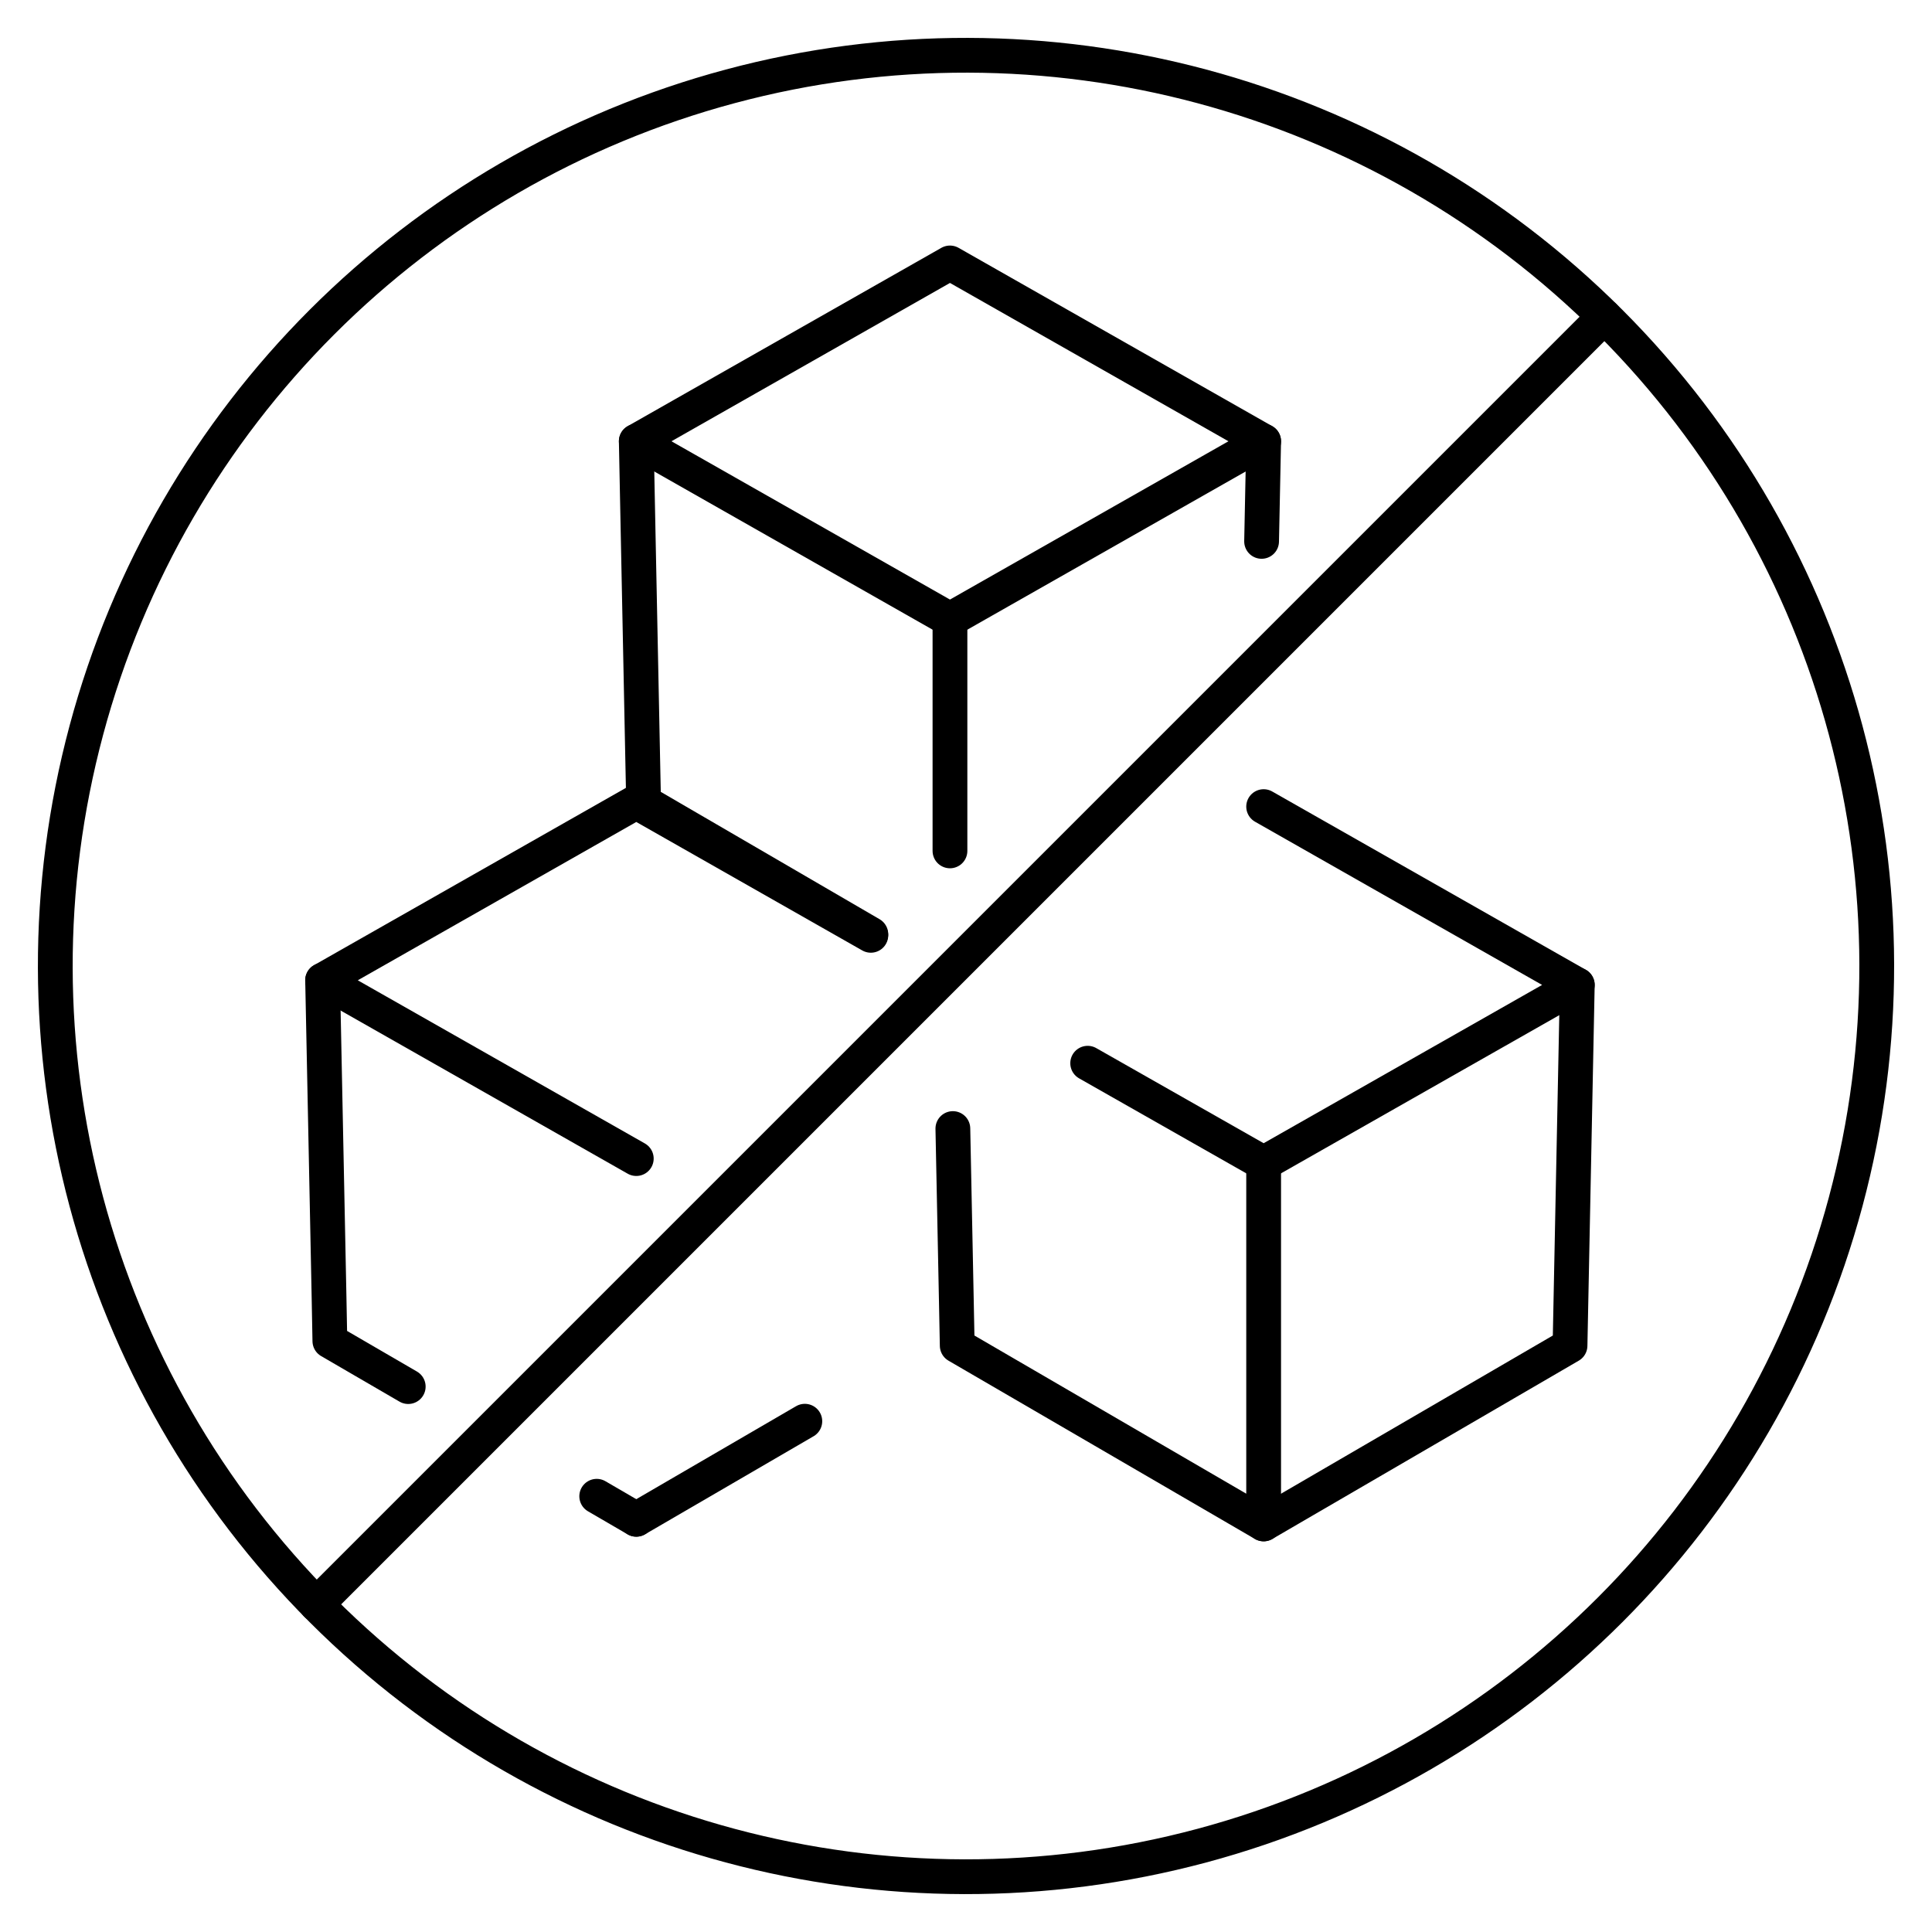
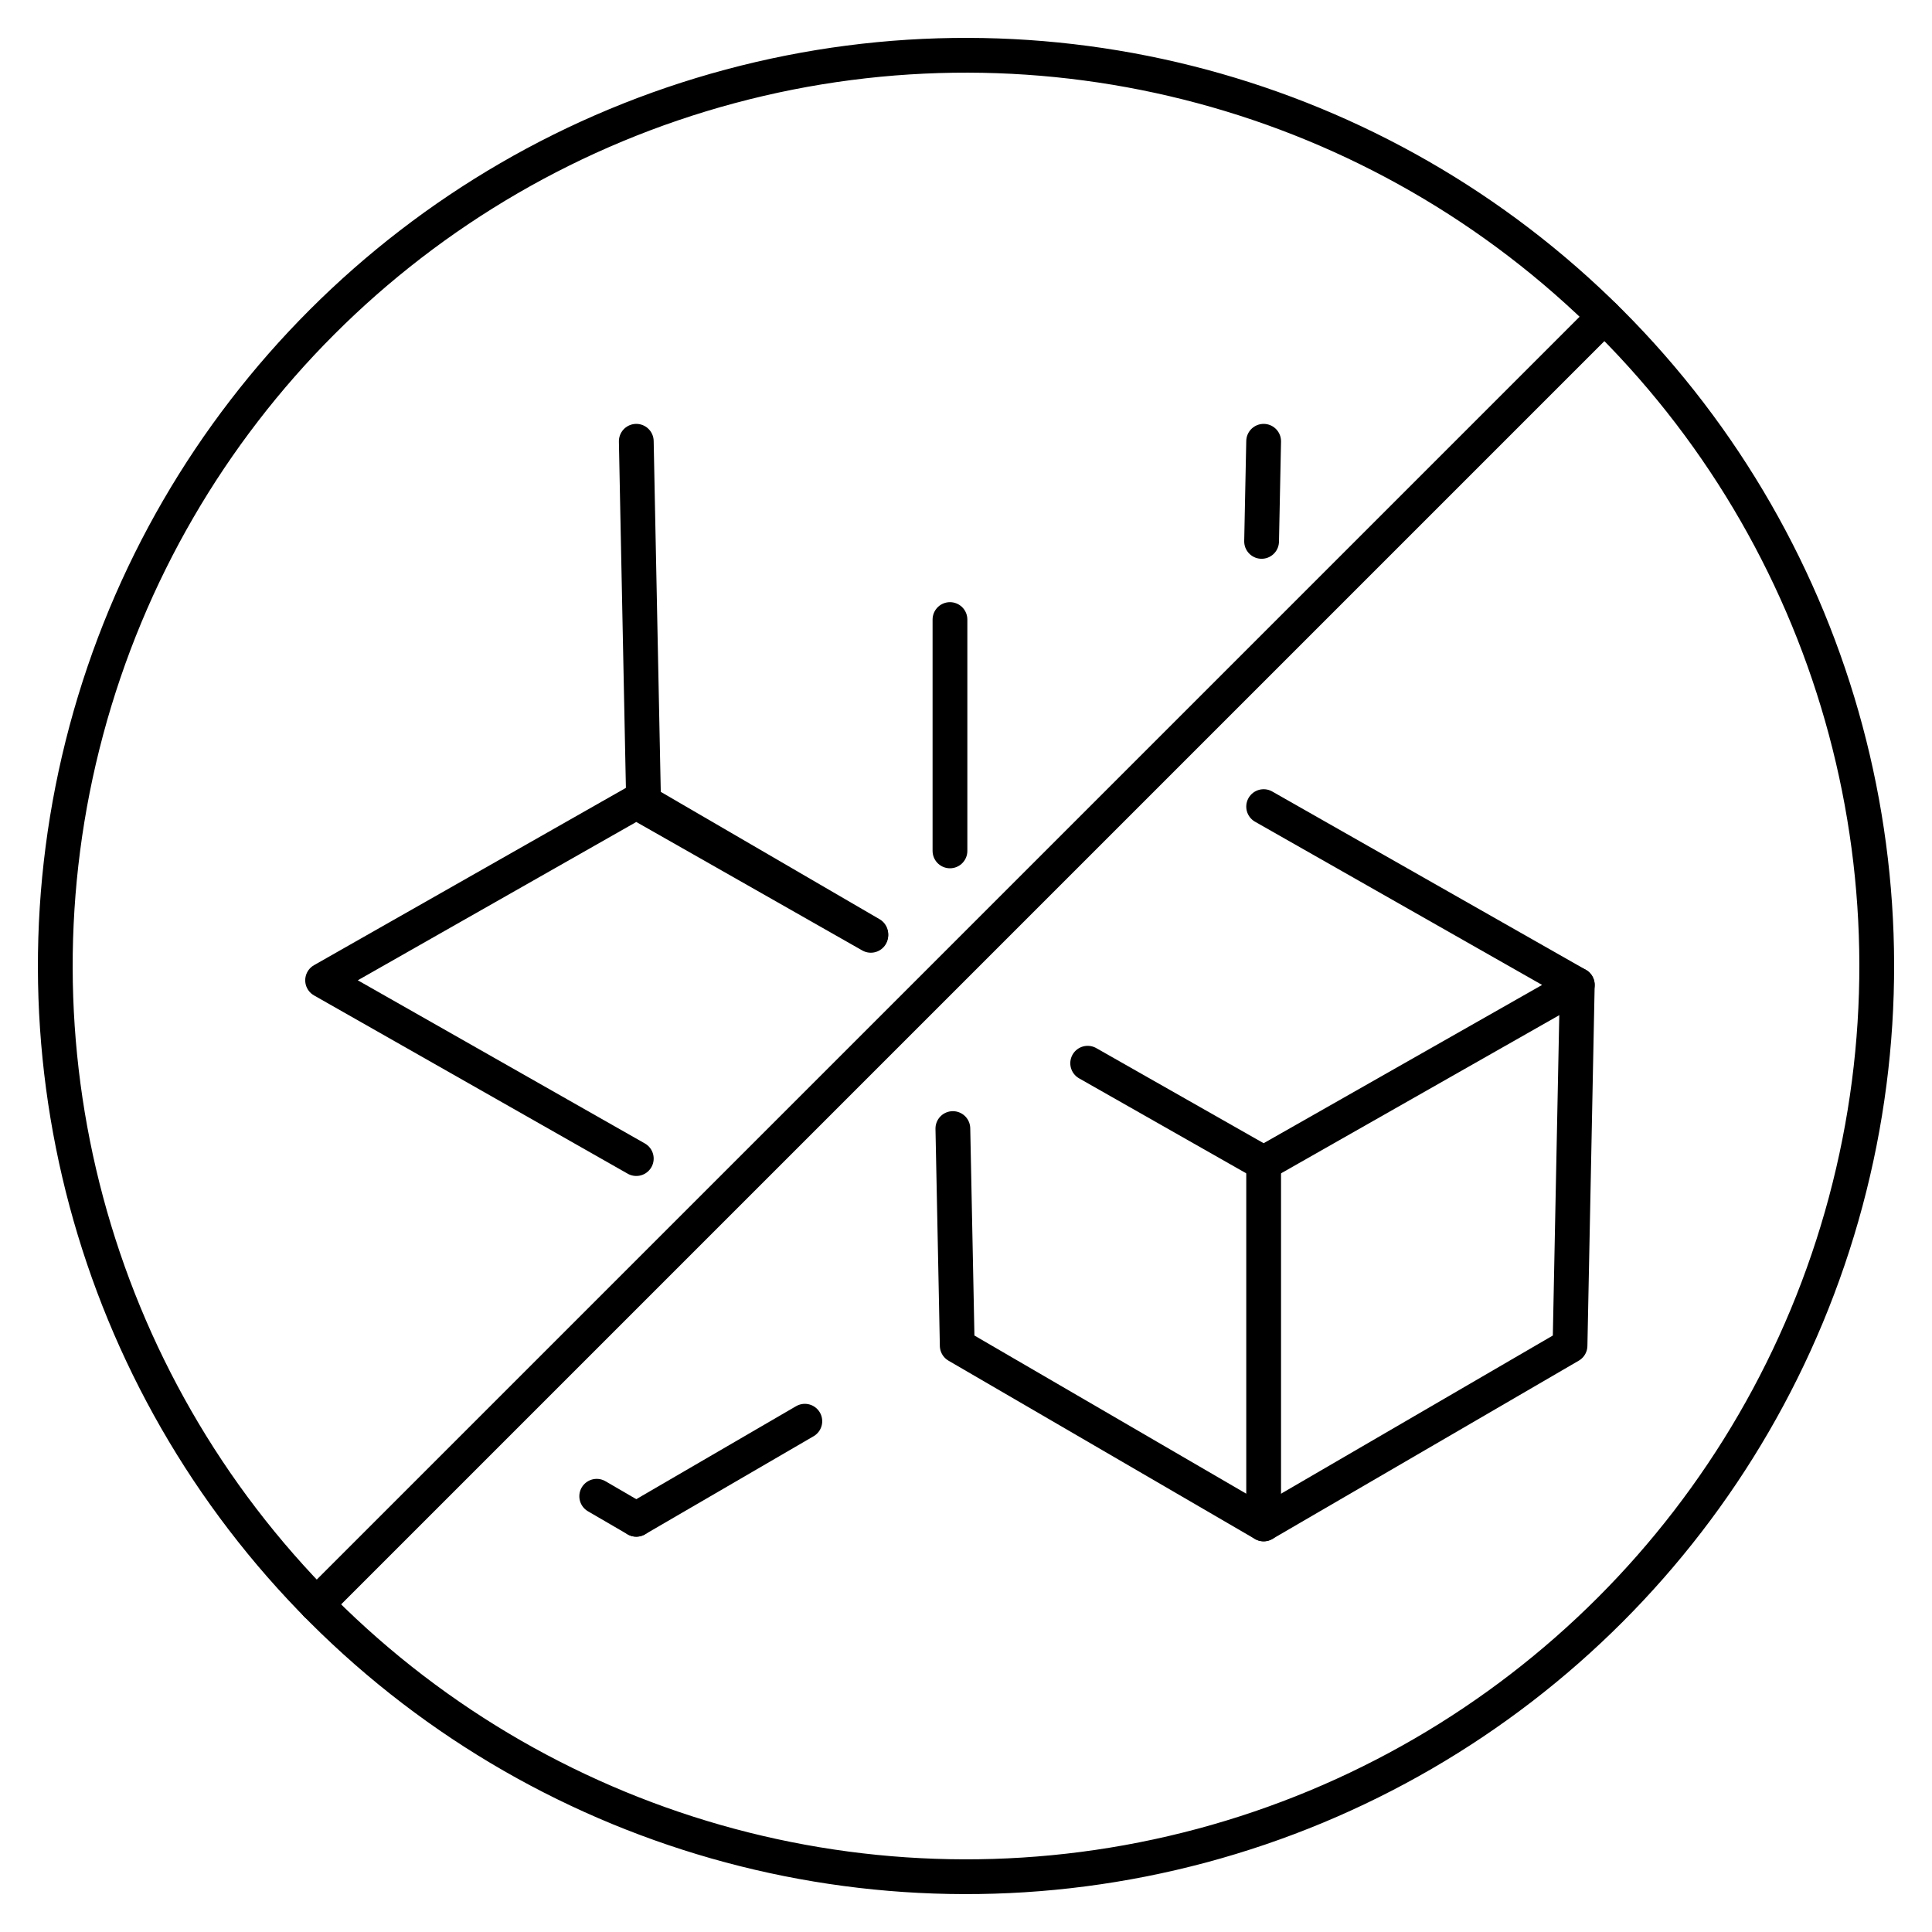
<svg xmlns="http://www.w3.org/2000/svg" viewBox="0 0 500 500" id="Layer_1">
  <polyline stroke-width="9" stroke-linejoin="round" stroke-linecap="round" stroke="#000" fill="none" points="164.67 299.84 83.49 253.7 164.67 207.55 225.37 242.06" />
-   <polyline stroke-width="9" stroke-linejoin="round" stroke-linecap="round" stroke="#000" fill="none" points="83.49 253.69 83.84 270.78 85.16 335.86 85.37 347.06 105.65 358.85" />
  <line stroke-width="9" stroke-linejoin="round" stroke-linecap="round" stroke="#000" fill="none" y2="387.23" x2="154.43" y1="393.19" x1="164.67" />
  <line stroke-width="9" stroke-linejoin="round" stroke-linecap="round" stroke="#000" fill="none" y2="367.81" x2="208.29" y1="393.19" x1="164.67" />
-   <polygon stroke-width="9" stroke-linejoin="round" stroke-linecap="round" stroke="#000" fill="none" points="245.85 160.34 164.67 114.2 245.85 68.05 327.03 114.2 245.85 160.34" />
  <polyline stroke-width="9" stroke-linejoin="round" stroke-linecap="round" stroke="#000" fill="none" points="225.37 241.78 166.56 207.55 166.33 196.37 165.01 131.28 164.67 114.2" />
  <line stroke-width="9" stroke-linejoin="round" stroke-linecap="round" stroke="#000" fill="none" y2="220.21" x2="245.85" y1="160.34" x1="245.85" />
  <line stroke-width="9" stroke-linejoin="round" stroke-linecap="round" stroke="#000" fill="none" y2="114.2" x2="327.03" y1="140.11" x1="326.5" />
  <polyline stroke-width="9" stroke-linejoin="round" stroke-linecap="round" stroke="#000" fill="none" points="327.03 208.75 408.2 254.9 327.03 301.04 281.49 275.16" />
  <polyline stroke-width="9" stroke-linejoin="round" stroke-linecap="round" stroke="#000" fill="none" points="327.03 301.04 327.03 394.39 247.73 348.25 247.51 337.07 246.6 292.07" />
  <polyline stroke-width="9" stroke-linejoin="round" stroke-linecap="round" stroke="#000" fill="none" points="327.03 394.39 406.32 348.25 408.2 254.9" />
  <circle stroke-width="9" stroke-linejoin="round" stroke-linecap="round" stroke="#000" fill="none" transform="translate(-103.55 250) rotate(-45)" r="235.69" cy="250" cx="250" />
  <line stroke-width="9" stroke-linejoin="round" stroke-linecap="round" stroke="#000" fill="none" y2="81.93" x2="415.2" y1="415.22" x1="81.91" />
</svg>